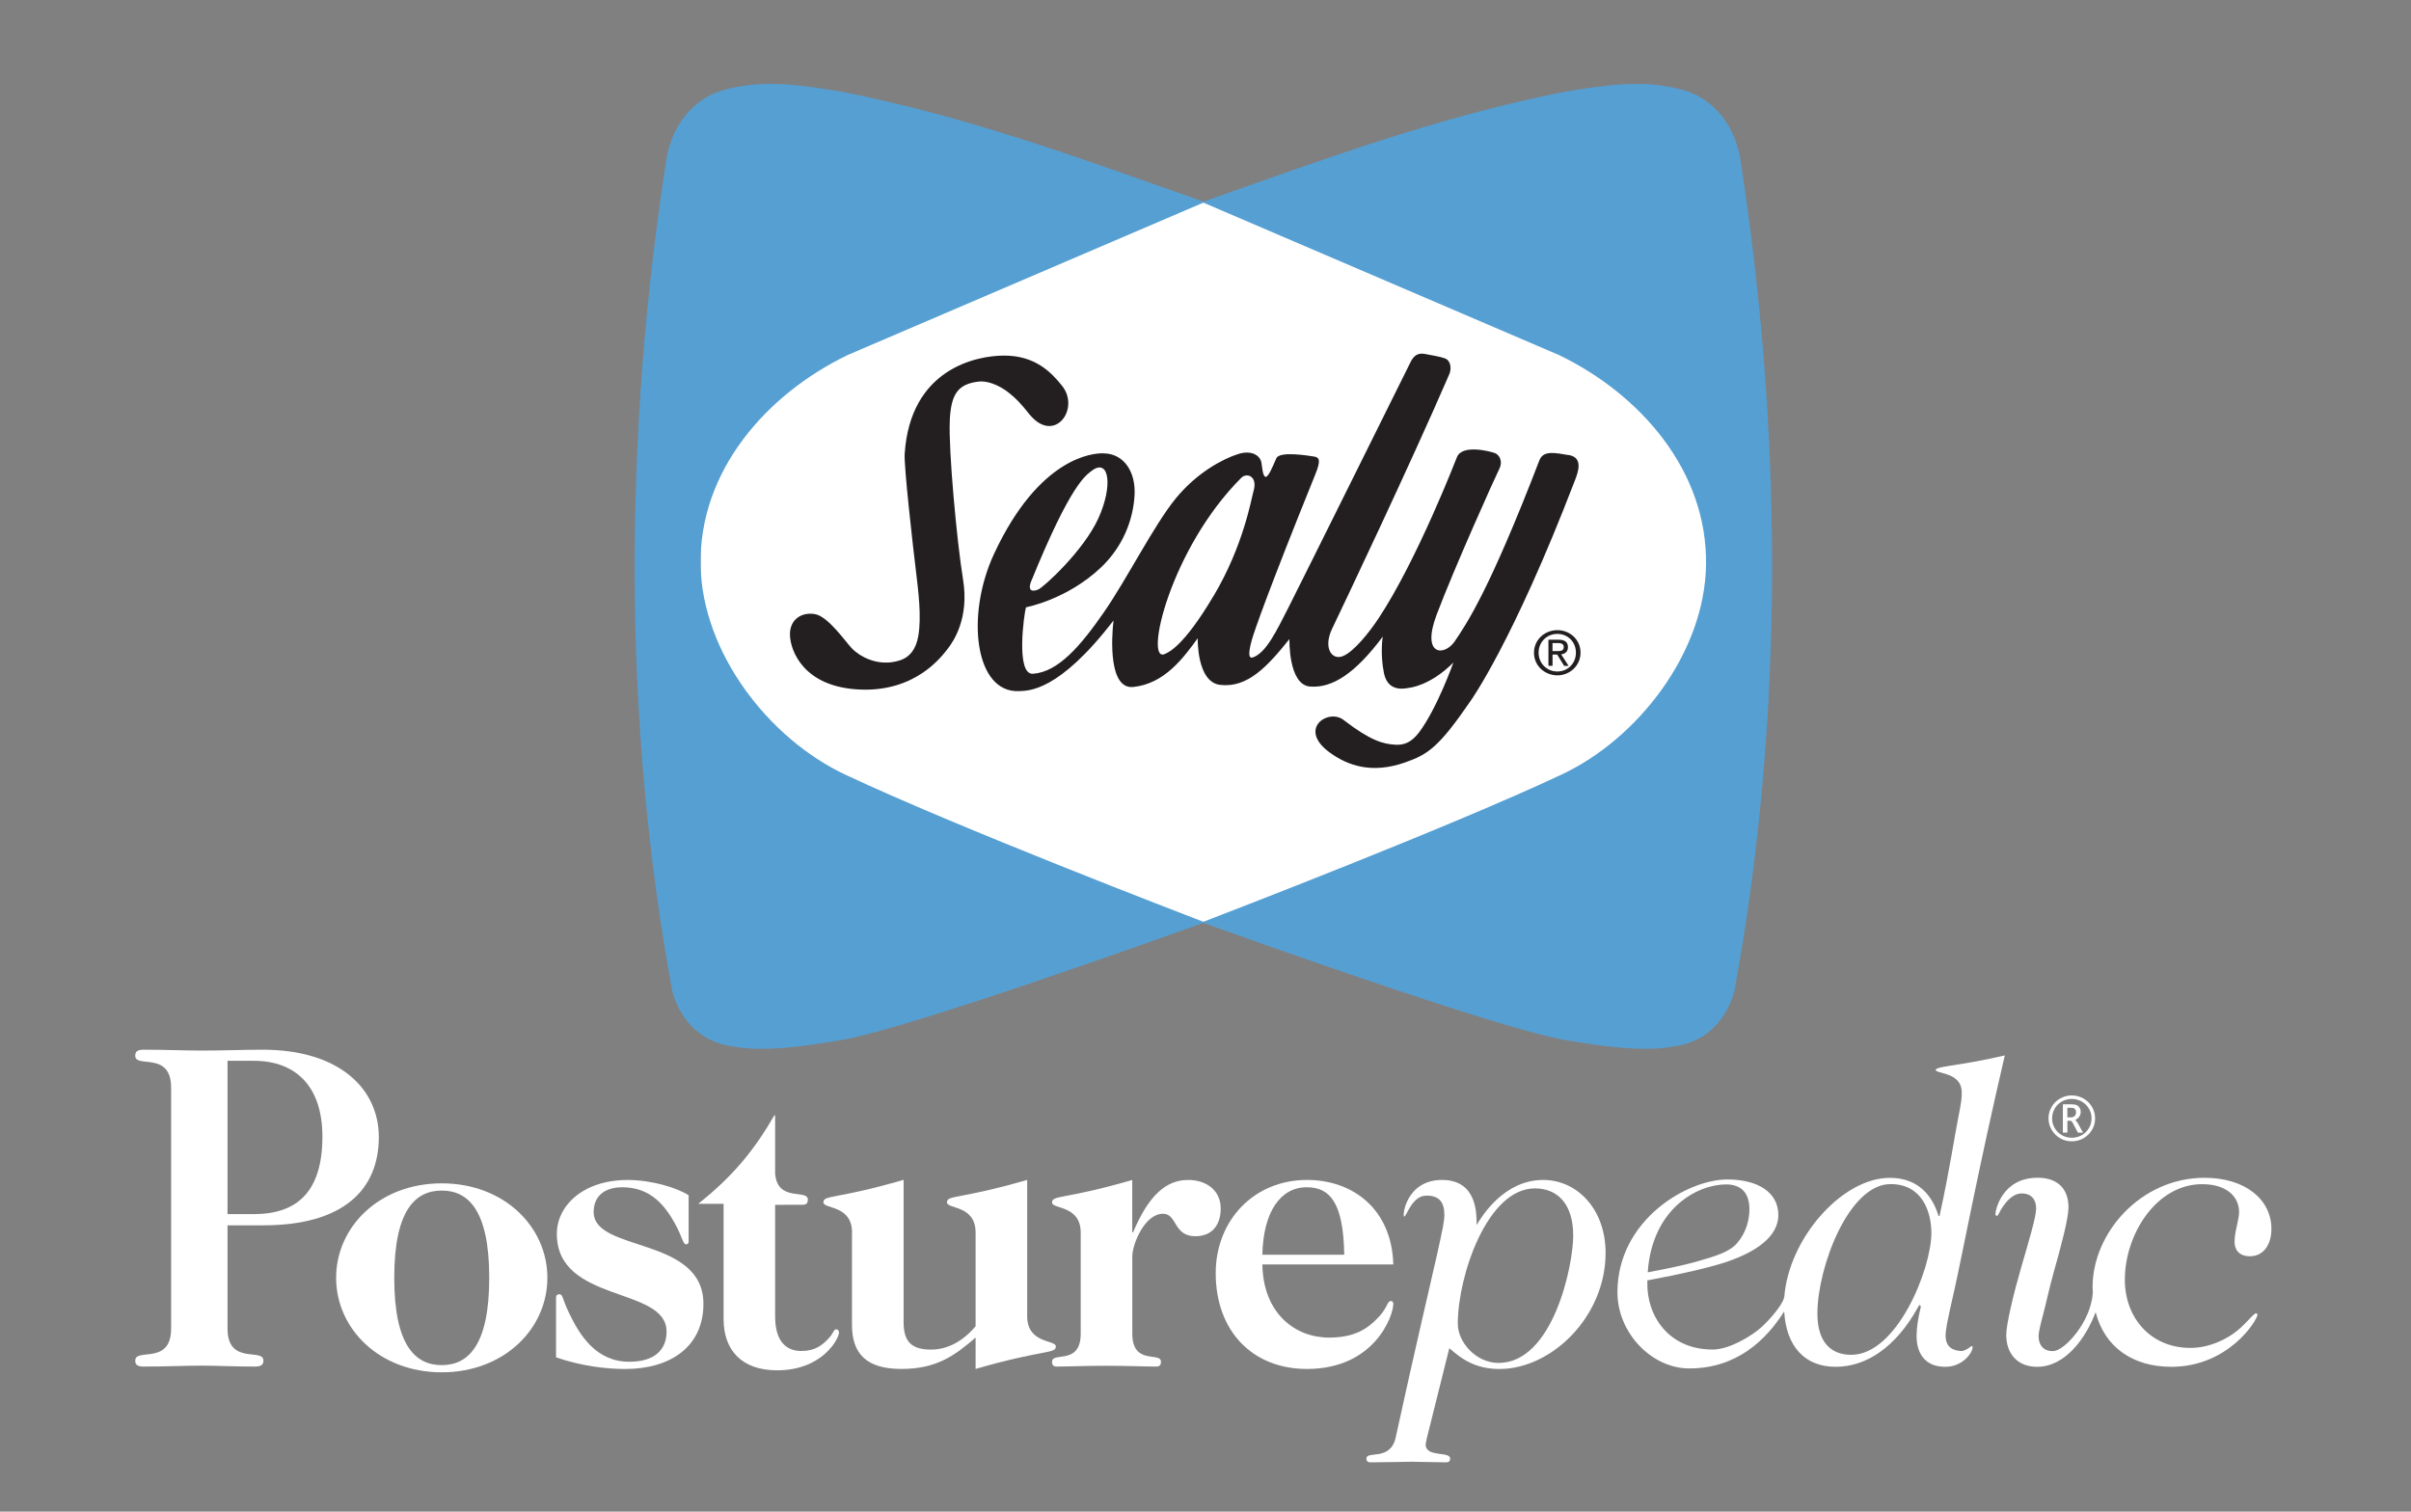
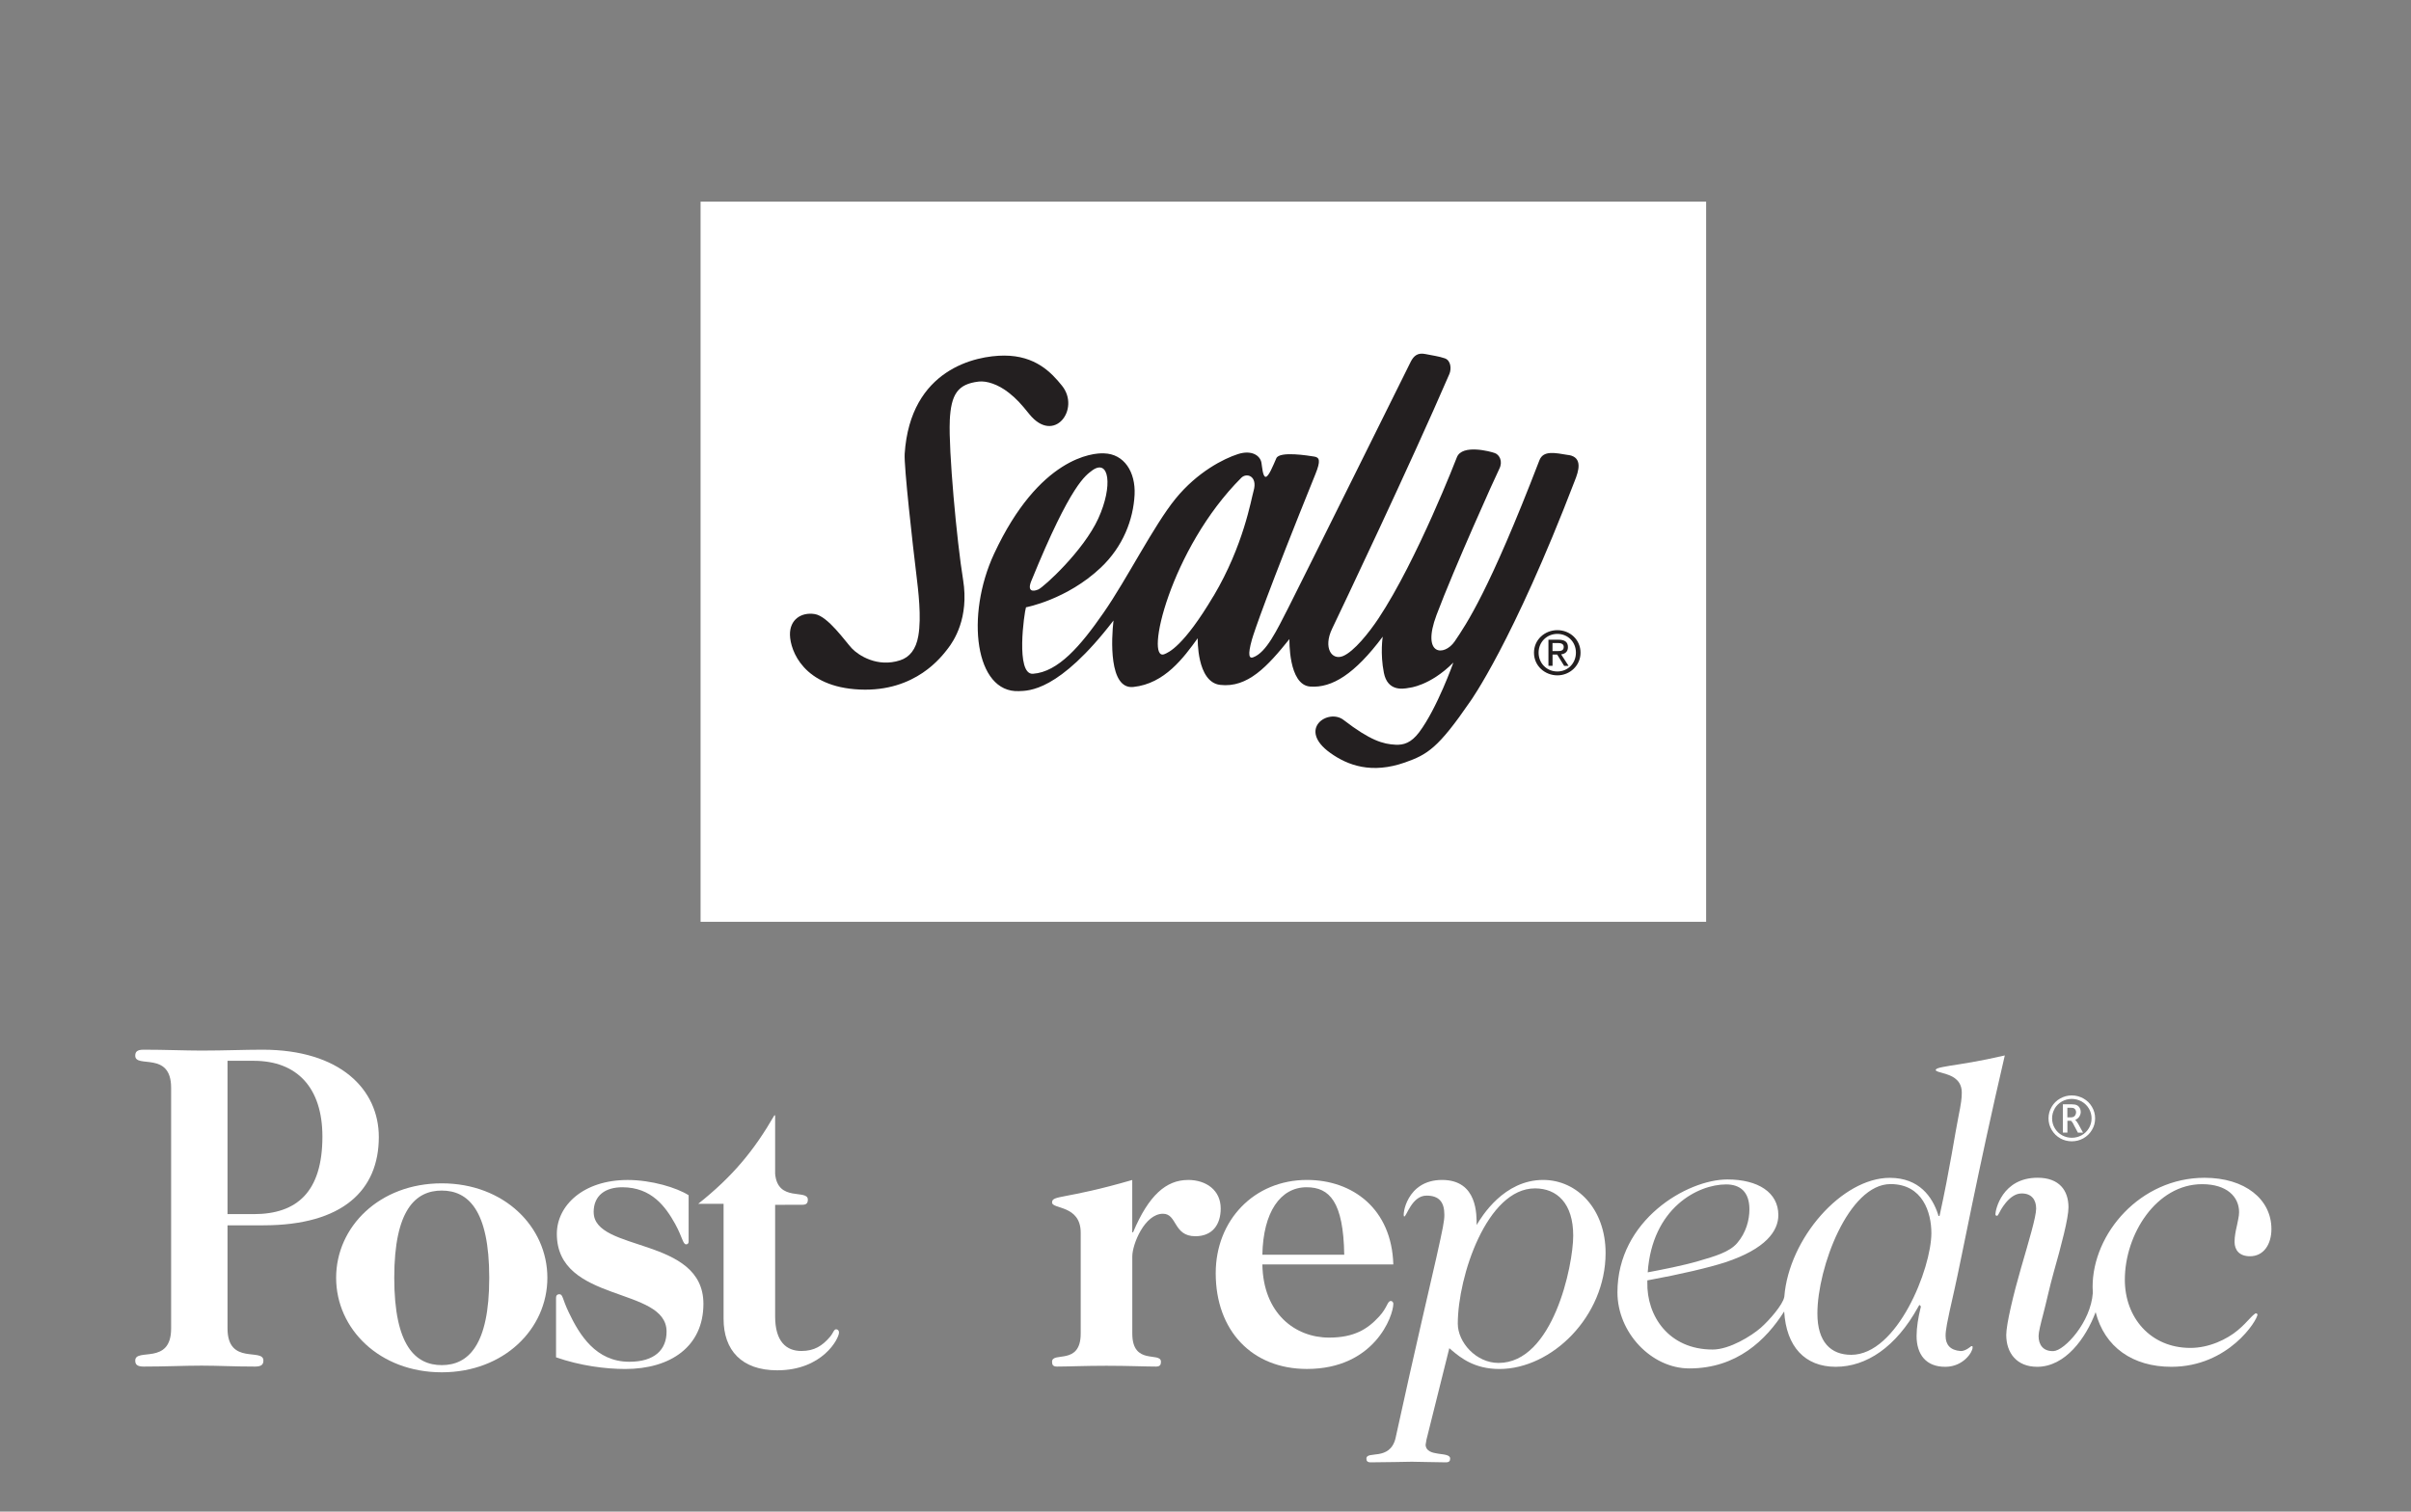
<svg xmlns="http://www.w3.org/2000/svg" id="Layer_1" version="1.1" viewBox="0 0 516.8 324.05">
  <rect x="0" y="0" width="516.8" height="324.05" fill="#808080" stroke="none" />
  <defs>
    <style>
      .st0 {
        fill: #231f20;
      }

      .st1 {
        fill: #569fd2;
      }

      .st2, .st3 {
        fill: #fff;
      }

      .st3 {
        isolation: isolate;
      }
    </style>
  </defs>
  <path class="st2" d="M48.77,227.41h5.61c9.3,0,14.73,5.78,14.73,16.24,0,11.85-5.44,16.63-14.73,16.63h-5.61v-32.87ZM48.77,284.8v-22.12h7.67c17.08,0,24.76-7.57,24.76-18.93,0-10.16-8.22-18.72-24.94-18.72-3.93,0-8.13.19-13.05.19-3.58,0-7.87-.19-12.43-.19-1.44,0-1.79.49-1.79,1.29,0,2.79,7.69-1.1,7.69,6.87v51.61c0,7.96-7.69,4.08-7.69,6.87,0,.79.35,1.29,1.79,1.29,4.56,0,8.85-.2,12.43-.2s6.9.2,11.46.2c1.44,0,1.79-.5,1.79-1.29,0-2.79-7.69,1.09-7.69-6.87" />
  <path class="st2" d="M94.69,255.23c5.62,0,10.18,4.14,10.18,18.7s-4.56,18.72-10.18,18.72-10.18-4.15-10.18-18.72,4.56-18.7,10.18-18.7M94.69,294.19c13.33,0,22.64-9.3,22.64-20.26s-9.3-20.25-22.64-20.25-22.64,9.3-22.64,20.25,9.3,20.26,22.64,20.26" />
  <path class="st2" d="M127.25,259.86c0-3.63,2.55-5.34,6.14-5.34,6.32,0,9.3,4.23,11.32,7.84,1.57,2.85,1.66,4.4,2.37,4.4.35,0,.53-.26.53-.61v-9.92c-2.55-1.63-7.98-3.27-13.07-3.27-9.56,0-15.18,5.52-15.18,11.55,0,14.92,23.52,11.21,23.52,20.95,0,3.88-2.55,6.47-7.98,6.47-7.2,0-10.7-5.78-12.99-10.6-1.41-2.94-1.23-3.88-2.02-3.88-.35,0-.7.17-.7.78v12.75c5.18,1.81,10.62,2.5,14.83,2.5,9.74,0,16.76-4.83,16.76-13.97,0-14.48-23.52-11.03-23.52-19.65" />
  <path class="st2" d="M254.63,252.96c-4.65,0-8.42,3.28-11.75,11.21h-.18v-11.21c-14.56,4.23-17.19,3.19-17.19,4.83,0,1.46,6.14.51,6.14,6.47v21.63c0,6.9-6.14,3.79-6.14,6.04,0,.61.17,1.03,1.05,1.03,2.28,0,5.96-.17,10.62-.17s8.34.17,10.62.17c.88,0,1.05-.43,1.05-1.03,0-2.24-6.14.87-6.14-6.04v-16.55c0-2.59,2.64-9.14,6.58-9.14,3.07,0,2.19,4.82,6.94,4.82,3.59,0,5.43-2.42,5.43-5.95,0-3.88-3.06-6.12-7.02-6.12" />
  <path class="st2" d="M280.07,254.52c4.91,0,7.89,3.1,8.07,14.47h-17.55c.17-9.13,3.86-14.47,9.48-14.47M298.67,279.51c0-.35-.27-.61-.53-.61-.79,0-.7,1.38-2.55,3.36-2.45,2.68-5.35,4.49-10.7,4.49-7.28,0-14.13-5.18-14.3-15.69h28.07c-.35-11.9-8.69-18.11-18.51-18.11-11.32,0-19.56,8.62-19.56,20,0,12.24,7.72,20.52,19.56,20.52,14.48,0,18.51-11.38,18.51-13.97" />
  <path class="st2" d="M479.46,262.86c-.25,1.08-.48,2.23-.48,3.38,0,1.75,1.04,3.07,3.3,3.07,3.01,0,4.6-2.65,4.6-5.83,0-6.37-5.64-10.99-14.34-10.99-13.69,0-23.99,11.86-23.99,23.4,0,.43.03.84.05,1.25-.44,6.37-6.12,12.42-8.43,12.5-2.24.09-3.2-1.38-3.2-3.23,0-.79.43-2.57,1.02-4.79.6-2.26,1.4-5.98,2.21-8.83,1.62-5.73,3.18-11.6,3.18-13.97,0-3.57-1.93-6.34-6.62-6.34-7.62,0-9.04,6.94-9.04,7.79,0,.1.02.17.06.27.01,0,.19.13.37.08.09-.1.18-.2.3-.45.25-.52,2.13-4.25,4.79-4.32,2.25-.06,3.21,1.38,3.21,3.24,0,.91-.42,2.75-1.02,4.96-.6,2.24-1.41,4.98-2.21,7.74-1.62,5.57-3.18,12.12-3.18,14.37,0,3.93,2.29,6.85,6.63,6.85,6.01,0,10.43-6.12,12.53-11.72,1.91,7.51,7.96,11.72,16.23,11.72,12.26,0,18.47-10.01,18.47-11.24,0-.06-.24-.24-.4-.24-.06.04-.31.22-.41.31-.22.17-.48.44-.81.79-.33.35-.7.75-1.14,1.19-.43.43-.92.9-1.49,1.37-2.26,1.89-6.11,3.79-10.19,3.77-8.51-.02-14-6.5-14-14.61,0-9.75,6.76-20.49,16.56-20.49,5.36,0,7.93,2.74,7.93,6.01,0,.44-.07.92-.17,1.43-.09.5-.2,1.02-.32,1.57" />
  <path class="st2" d="M443.14,237.48h.74c.34,0,.58.04.71.14.14.09.24.2.31.34.07.14.11.3.11.47,0,.27-.09.53-.26.76-.17.24-.49.35-.93.35h-.68v-2.06ZM443.14,240.26h.73c.1,0,.27.19.5.59l.19.38.84,1.58h1.1l-1.02-1.86c-.24-.44-.47-.73-.68-.86.4-.17.71-.41.91-.73.19-.32.3-.65.3-.99,0-.3-.07-.58-.21-.84-.14-.25-.33-.45-.58-.58-.25-.14-.61-.21-1.08-.21h-1.96v6.06h.97v-2.55Z" />
  <path class="st2" d="M440.41,237.67c.38-.65.9-1.16,1.56-1.54.65-.36,1.37-.55,2.11-.55s1.45.19,2.12.55c.66.38,1.18.89,1.57,1.54.37.65.56,1.34.56,2.09s-.19,1.46-.58,2.11-.92,1.15-1.56,1.51c-.64.35-1.35.53-2.09.53s-1.44-.18-2.09-.53c-.66-.36-1.18-.87-1.56-1.51-.39-.65-.58-1.36-.58-2.11s.18-1.44.56-2.09M441.63,244.04c.76.42,1.59.63,2.46.63s1.7-.21,2.47-.63c.76-.43,1.38-1.02,1.84-1.79.47-.77.69-1.59.69-2.49s-.22-1.7-.67-2.47c-.44-.76-1.05-1.36-1.83-1.8-.78-.43-1.62-.66-2.5-.66s-1.71.22-2.49.66c-.77.43-1.39,1.04-1.83,1.8-.45.76-.67,1.59-.67,2.47s.23,1.72.7,2.49c.45.76,1.07,1.36,1.84,1.79" />
  <path class="st2" d="M396.81,290.44c-4.37,0-7.25-2.73-7.25-8.86,0-9.8,6.66-27.74,15.68-27.74,6.89,0,8.75,6.09,8.75,10.5,0,7.59-7.3,26.1-17.18,26.1M369.99,253.91c2.98,0,5,1.55,5,5.35,0,2.24-.7,4.99-2.63,7.23-1.67,1.94-4.74,2.81-8.22,3.83-3.48,1.02-7.75,1.83-10.95,2.44.96-13.8,10.74-18.85,16.8-18.85M422.82,288.87c0-.14,0-.24-.02-.29-.03,0-.09-.01-.26,0-.06.05-1.29,1.13-2.29,1.05-2.24-.17-3.21-1.38-3.21-3.24,0-1.18.19-2.45,1.87-9.81,1.66-7.33,4.92-24.94,10.82-50.32-5.61,1.3-9.38,1.83-11.77,2.21-1.26.21-2.08.36-2.58.54-.49.18-.48.35-.43.49.09.07.25.14.49.25.53.18,1.23.33,1.93.58,1.49.5,3.14,1.46,3.14,3.92,0,1.17-.12,2.2-.74,5.26-.63,3.05-1.89,11.44-3.95,20.79l-.09.37h-.2l-.1-.32c-1.22-3.74-4.01-7.85-10.35-7.85-10.25,0-21.63,12.98-22.61,25.48,0,.03-.01.06-.02.09-.3,1.62-3.17,4.94-5.02,6.57-1.96,1.72-6.68,4.67-10.32,4.67-9.43,0-14.18-7.23-14-14.45v-.38s.4-.07.4-.07c6.55-1.2,12.84-2.67,16.25-3.78,8.8-2.91,11.43-6.76,11.43-10.15,0-4.85-4.35-7.63-10.93-7.63-8.6,0-23.56,8.69-23.56,24.2,0,8.66,7.31,16.31,15.4,16.31,10.17,0,16.44-6.07,20.34-12.21.45,7.55,4.45,11.86,11.05,11.86s12.91-4.25,17.61-12.72l.32-.56.33.34-.06.25c-.52,2.13-.87,4.25-.87,6.09,0,3.87,1.96,6.67,6.27,6.6,3.76-.06,5.74-3.14,5.74-4.13" />
-   <path class="st2" d="M182.62,264.24v19.74c0,6.21,3.07,9.49,10.62,9.49s11.49-2.93,15.88-6.73v6.73c14.57-4.23,17.2-3.19,17.2-4.83,0-1.46-6.14-.52-6.14-6.47v-29.23c-14.57,4.23-17.2,3.19-17.2,4.83,0,1.46,6.14.51,6.14,6.47v20.08c-2.72,3.19-5.96,5-9.55,5-4.21,0-5.88-1.73-5.88-5.86v-30.53c-14.56,4.23-17.19,3.19-17.19,4.83,0,1.46,6.14.51,6.14,6.47" />
  <path class="st2" d="M179.23,284.97c-.53,0-.62.87-1.41,1.72-1.58,1.81-3.25,2.93-6.05,2.93-3.25,0-5.62-2.06-5.62-7.41v-23.92c2.08.01,4.3-.02,5.89-.02.89,0,1.12-.43,1.12-1.1,0-2.34-6.48.63-7.01-5.55v-12.51h-.17c-4.39,7.59-8.95,13.1-16.32,18.96h5.44v24.66c0,6.72,3.86,11.03,11.49,11.03,9.74,0,13.25-6.81,13.25-8.1,0-.43-.27-.69-.61-.69" />
  <path class="st2" d="M321.21,292.18c-4.84,0-8.73-4.45-8.73-8.41,0-10.18,6.28-29.01,16.54-29.01,4.72,0,8.2,3.21,8.2,10.13,0,6.42-4.33,27.29-16.01,27.29M344.16,268.6c0-9.37-6.07-15.65-13.38-15.65-8.42,0-13.17,7.83-14.26,9.66-.02-2,.28-9.66-7.41-9.66s-8.57,7.74-8.13,7.84c.5.11,1.62-4.48,4.8-4.48,2.68,0,3.82,1.39,3.82,4.1,0,1.36-.28,2.76-1.71,9.16-1.4,6.24-4.29,18.3-8.77,38.81-1.24,4.87-6.23,2.56-6.23,4.3,0,.5.19.81.93.81,2.35,0,8.72-.13,8.79-.13,1.84,0,4.95.13,7.31.13.74,0,.92-.31.92-.81,0-1.62-5.13-.19-5.26-2.96.07-.34.13-.71.19-1.11l4.89-19.59.61.52c1.82,1.52,4.77,3.94,10.12,3.94,11.23,0,22.77-11.25,22.77-24.87" />
  <g>
    <rect class="st3" x="150.17" y="43.23" width="215.54" height="154.38" />
-     <path class="st1" d="M373.02,33.97c-1.12-6.68-5.39-12.81-12.34-14.7-8.72-2.4-16.88-.95-25.33.41-27.05,5.33-51.84,14.54-77.39,23.55-25.55-9.01-50.36-18.22-77.43-23.55-8.43-1.37-16.61-2.81-25.33-.41-6.94,1.89-11.21,8.02-12.34,14.7-9.1,58.58-9.51,120.17,1.26,178.65,1.82,6.27,6.25,10.88,13.01,11.71,6.47,1.3,15.84-.09,23.37-1.39,14.69-2.52,72.69-23.39,77.44-25.1,4.74,1.71,62.76,22.58,77.44,25.1,7.51,1.3,16.88,2.67,23.37,1.39,6.76-.83,11.17-5.44,12.99-11.71,10.79-58.49,10.38-120.08,1.28-178.65M334.7,166.06c-23.82,11.21-72.38,29.86-76.76,31.55-4.4-1.69-52.94-20.32-76.76-31.55-16.41-7.71-30.72-26.18-31.01-44.99-.31-20.2,14.16-36.56,31.48-44.94l76.29-32.69,76.27,32.69c17.32,8.38,31.78,24.74,31.48,44.94-.27,18.83-14.58,37.3-30.99,44.99" />
    <path class="st0" d="M328.81,139.92c0-2.77,2.29-4.83,5.01-4.83s4.97,2.05,4.97,4.83-2.31,4.86-4.97,4.86c-2.72-.02-5.01-2.05-5.01-4.86M333.82,143.95c2.22,0,3.98-1.71,3.98-4.04s-1.77-4.02-3.98-4.02-4.02,1.71-4.02,4.02,1.77,4.04,4.02,4.04M332.77,142.73h-.86v-5.59h2.16c1.35,0,2.02.49,2.02,1.59,0,1.01-.63,1.44-1.46,1.55l1.6,2.47h-.95l-1.5-2.43h-.99v2.41h-.02ZM333.8,139.58c.72,0,1.39-.05,1.39-.9,0-.68-.65-.83-1.24-.83h-1.17v1.73h1.03Z" />
    <path class="st0" d="M203.58,90.2c.27-5.66,1.68-7.87,6.2-8.4,1.71-.2,4.18.59,6.47,2.4,1.62,1.28,2.56,2.31,4.41,4.61,5.32,6.54,10.97-1.15,6.99-6.11-2.32-2.9-5.75-6.47-12.4-6.47-6.02,0-20.13,2.85-21.33,21.06-.18,2.65,1.77,19.91,2.49,25.77.41,3.42,1.15,9.24.43,13.28-.49,2.86-1.87,4.56-3.89,5.21-4.88,1.6-8.94-1.06-10.36-2.56-1.41-1.5-5.14-6.92-7.96-7.35-2.83-.45-5.39,1.15-5.3,4.5.09,3.37,2.92,11.15,14.96,11.68,12.05.54,17.62-7.17,18.87-8.76,1.24-1.59,4.61-6.54,3.28-14.78-1.35-8.23-3.15-27.93-2.85-34.09" />
    <path class="st0" d="M260.12,127.76c-6.45,10.88-9.69,12.13-10.52,12.47-4.34,1.77,1.24-22.58,16.47-37.8,1.17-1.17,3.53-.36,2.65,2.76-.56,1.93-2.13,11.68-8.59,22.58M221.09,124.48c8.54-20.97,11.69-22.58,13.01-23.62,3.64-2.65,4.52,3.26,1.33,10.27-3.19,6.99-11.68,14.7-12.85,15.23-1.14.5-2.47.5-1.5-1.87M336.25,97.56c-3.1-.52-5.46-1.03-6.29,1.15-10.79,28.05-15.64,35.08-18.14,38.78-2.22,3.26-7.21,3.14-3.89-5.68,3.8-10.09,12.65-29.73,13.46-31.33.79-1.59,0-3.01-.97-3.35-.97-.36-6.99-1.96-8.13.88,0,0-8.5,22.04-16.83,34.6-1.98,2.97-5.23,7.08-7.62,8.05-2.38.95-4.25-1.78-2.31-5.86,1.95-4.05,16.72-35.12,25.14-54.61.49-1.15.32-2.92-.97-3.37-1.37-.47-2.54-.58-4.16-.92-1.71-.36-2.5.45-3.1,1.55,0,0-23.8,47.97-26.29,52.85-2.49,4.86-4.7,9.57-7.53,10.61-.83.31-1.24-.34-.27-3.8.47-1.66,3.41-10.27,13.62-35.5,1.15-2.85.88-3.55-.25-3.73-1.15-.18-7.44-1.24-8.14.36-.7,1.59-1.68,4.07-2.31,3.98-.61-.09-.72-2.13-.88-3.01-.25-1.51-2.04-2.83-5.05-1.86-3.01.97-8.67,3.8-13.37,9.57-4.68,5.75-10.43,17.26-15.41,24.42-4.96,7.17-9.75,12.72-15.14,13.1-3.8.27-1.86-13.19-1.5-14.25,0,0,8.74-1.62,16.02-8.49,4.79-4.52,6.99-10.32,7.26-15.66.23-4.85-2.23-8.74-6.56-8.85-2.31-.13-13.89.79-23.55,21.51-6.18,13.28-4.09,29.87,5.32,29.46,2.04-.09,8.5.18,20.27-15.14-.45,3.8-1.05,14.81,4.25,14.25,6.72-.7,10.79-6.29,13.8-10.45,0,0-.25,9.39,4.79,10,5.93.7,10.18-3.98,14.87-9.82,0,0-.27,9.82,4.43,10.18,4.68.36,9.57-2.67,15.57-10.7,0,0-.59,3.57.25,7.78.79,3.89,3.89,3.5,5.41,3.19,0,0,4.43-.36,9.48-5.41,0,0-3.46,9.78-7.35,14.96-1.71,2.25-3.3,2.74-5.05,2.65-2.65-.13-5.39-.88-11.15-5.32-3.28-2.52-10,1.95-2.83,7.08,3.73,2.67,8.85,4.56,16.02,2.04,4.77-1.69,7.08-3.01,14-13.12,0,0,9.03-12.47,22.38-47.26.81-2.02,1.8-5.01-1.3-5.53" />
  </g>
</svg>